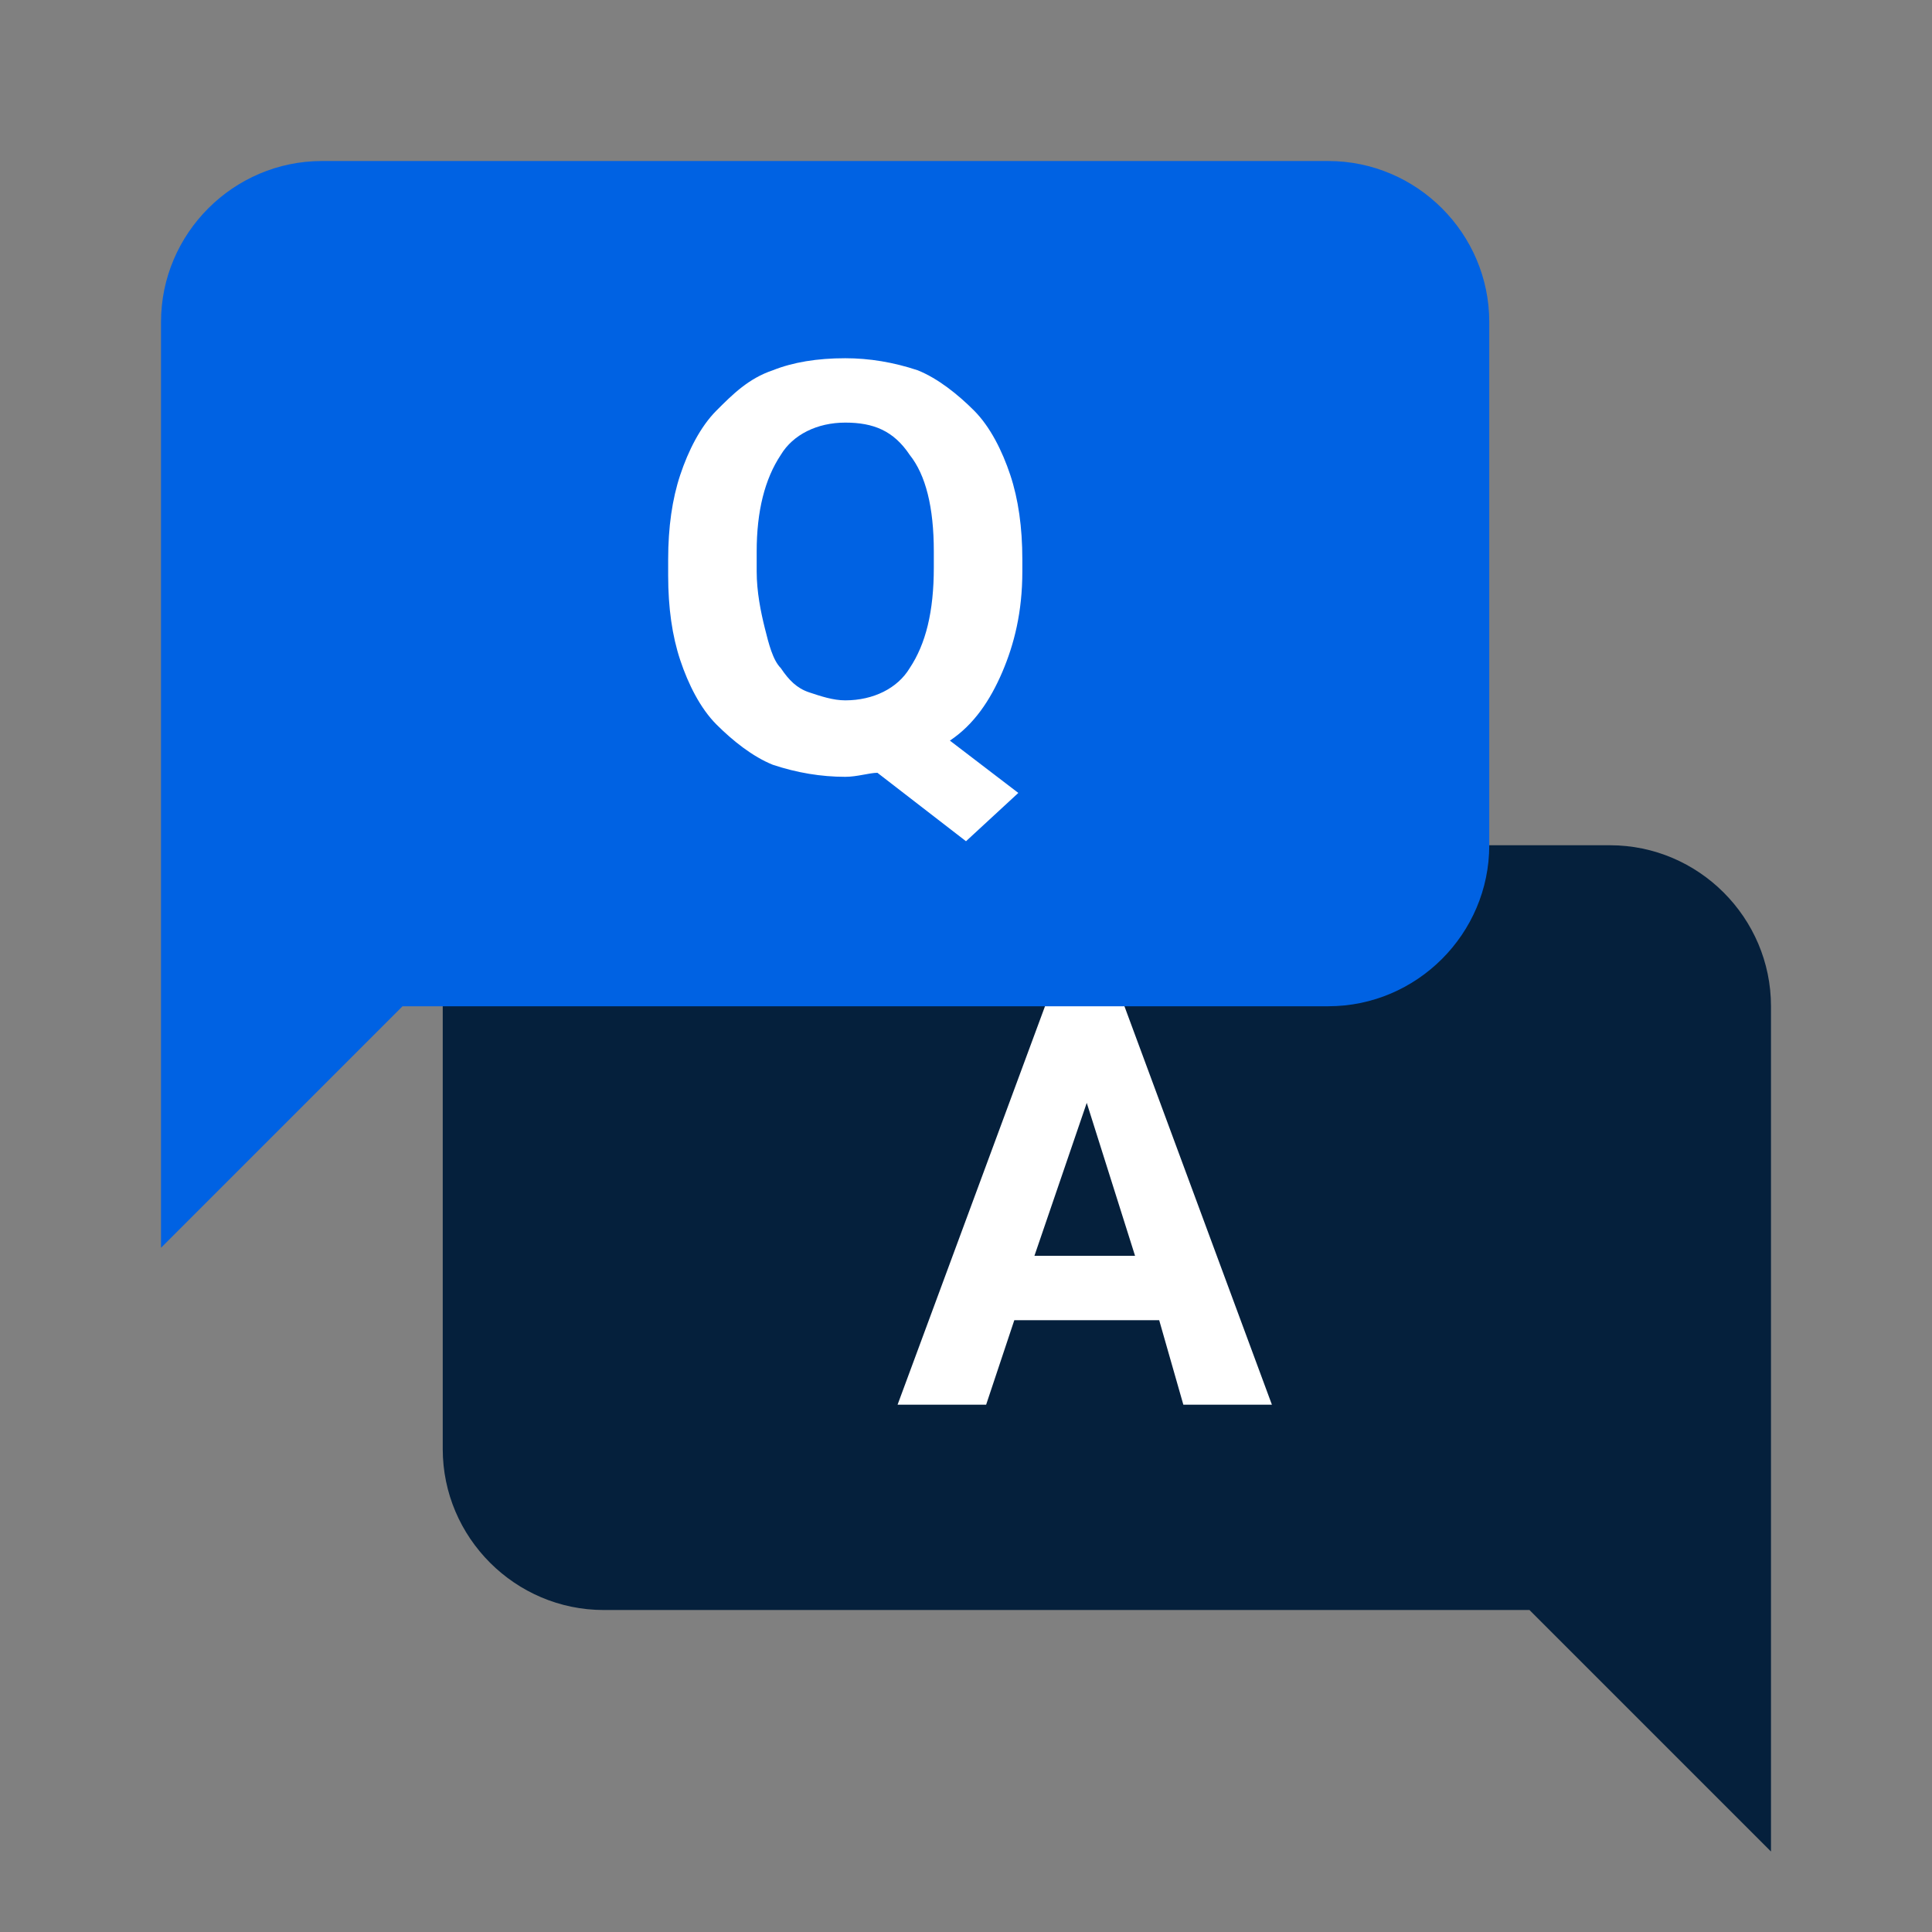
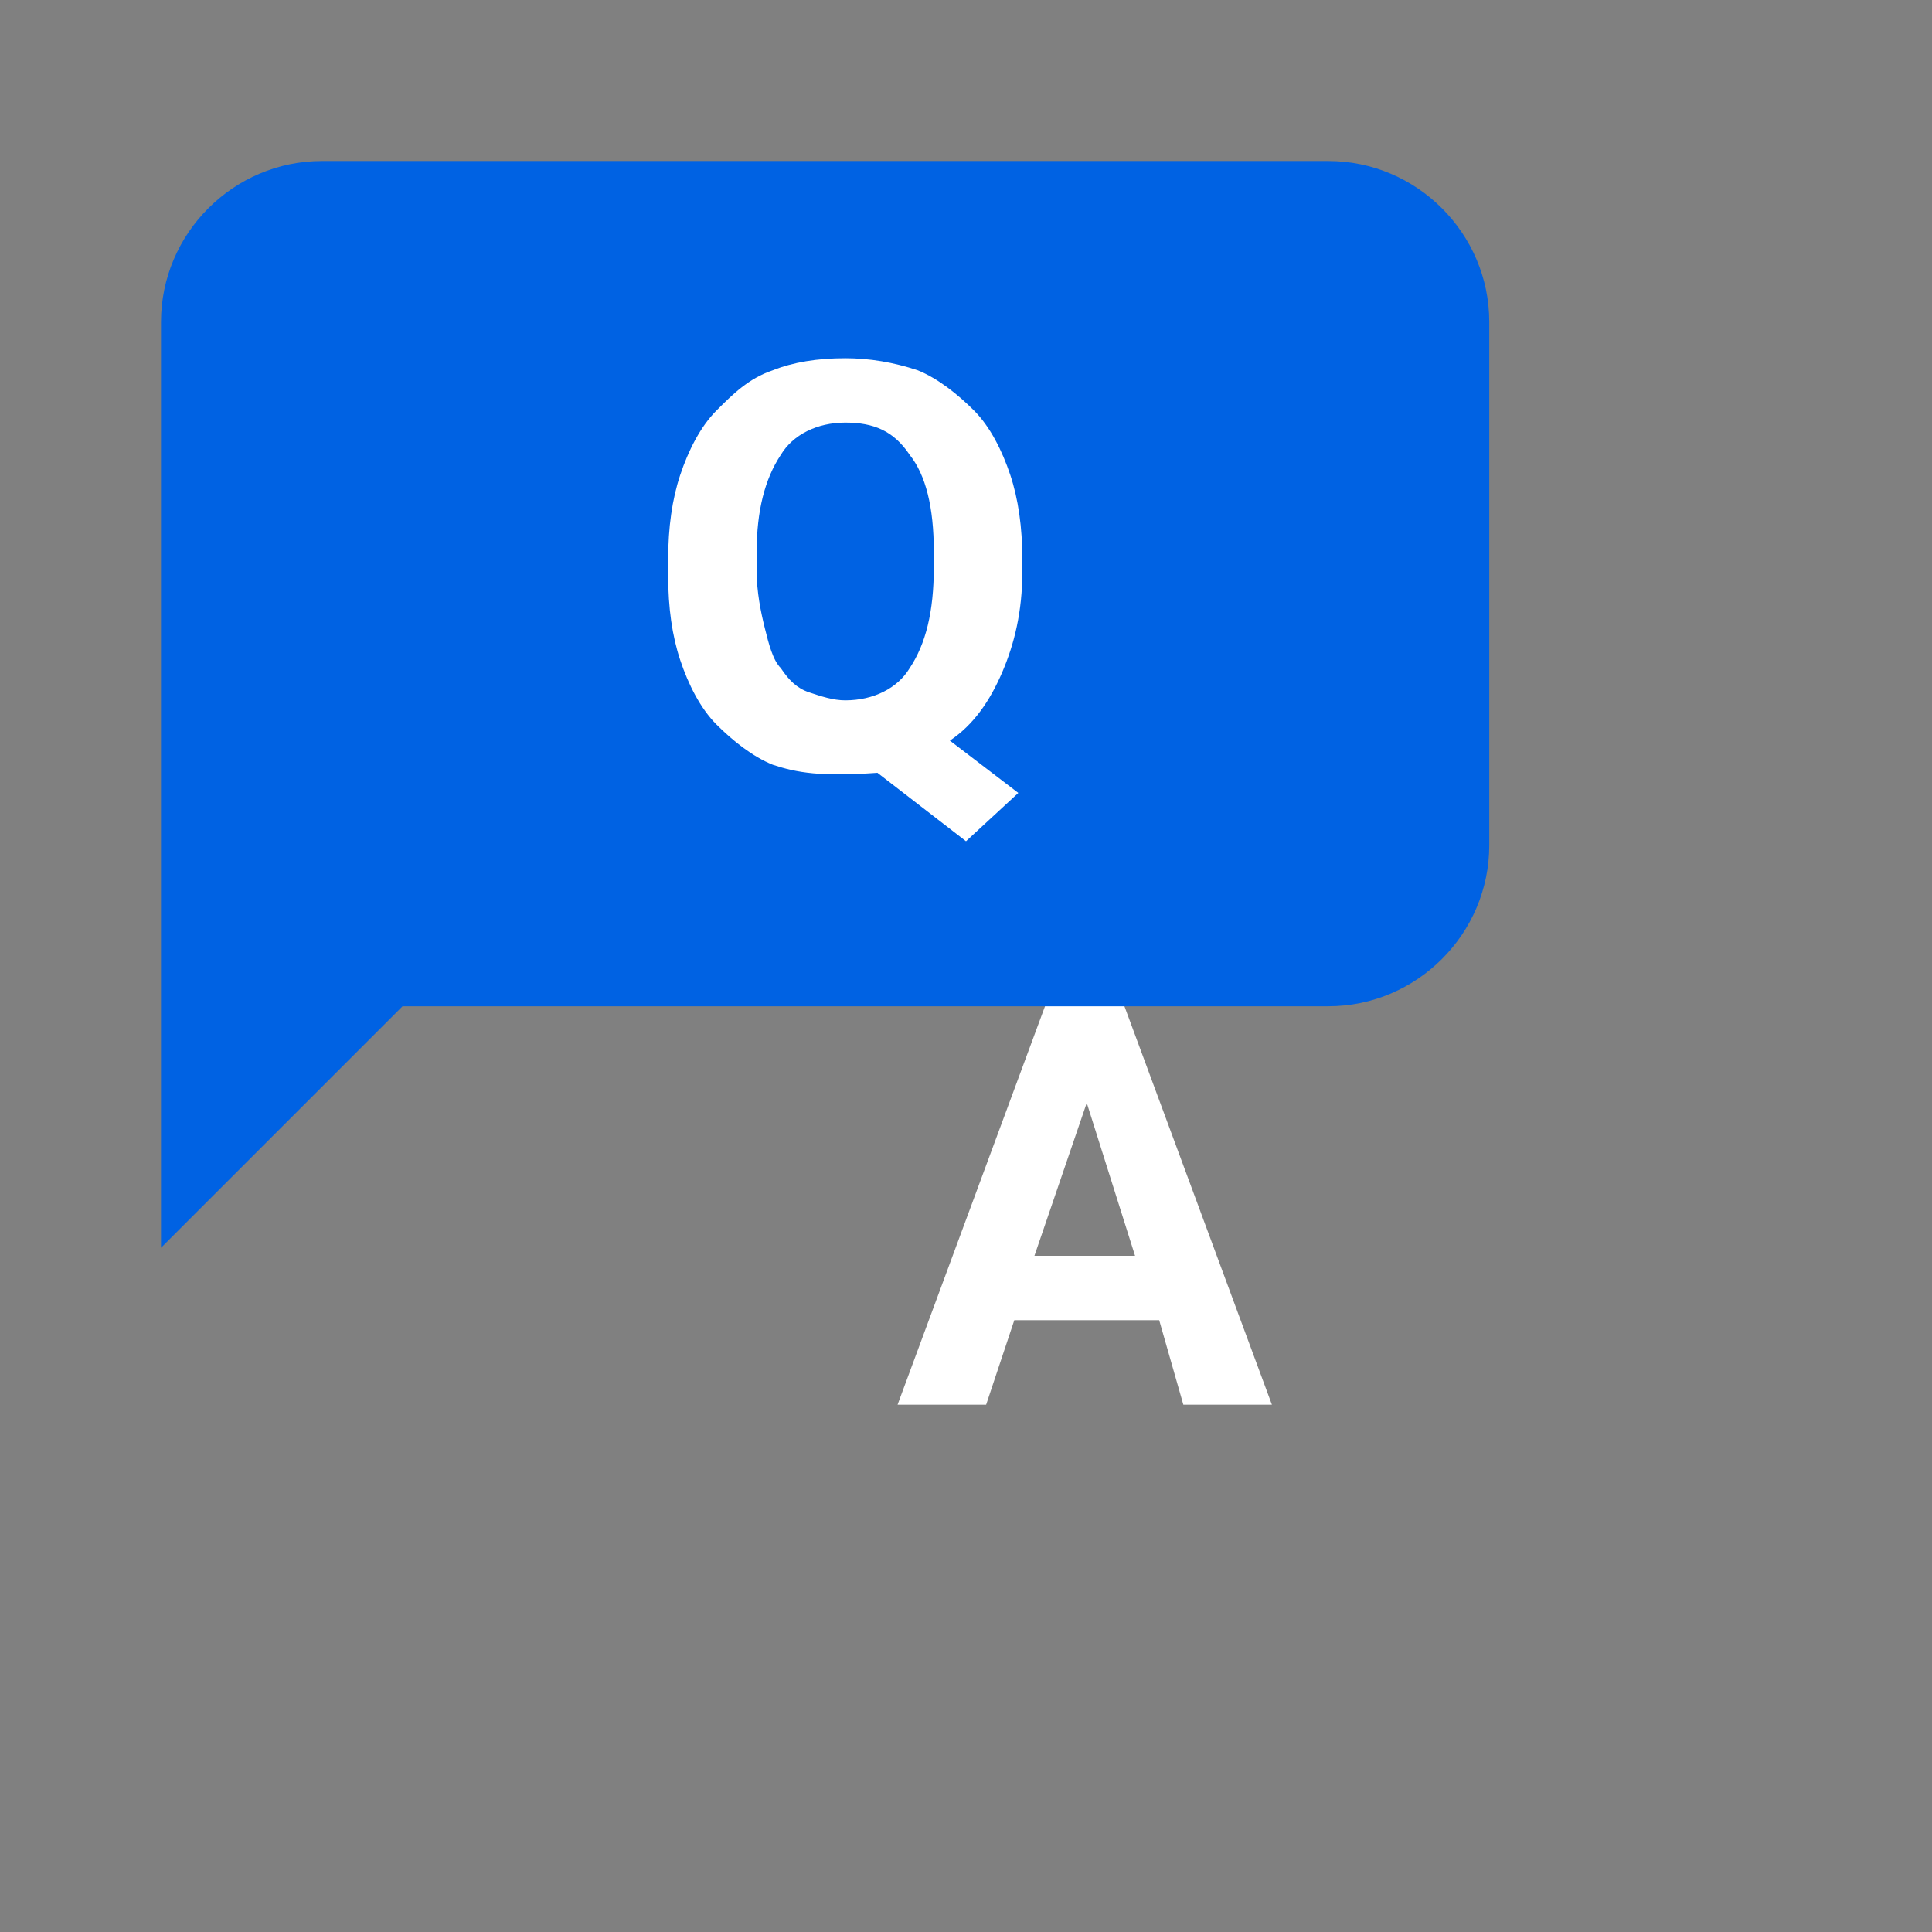
<svg xmlns="http://www.w3.org/2000/svg" width="50" height="50" viewBox="0 0 50 50" fill="none">
  <rect x="0" y="0" width="50" height="50" fill="#808080" stroke="none" />
-   <path d="M15.625 41.667H39.583L45.833 47.917V26.042C45.833 23.75 43.958 21.875 41.667 21.875H15.625C13.333 21.875 11.458 23.75 11.458 26.042V37.5C11.458 39.792 13.333 41.667 15.625 41.667Z" fill="#05203C" />
  <path d="M30 34.167H26.25L25.521 36.354H23.229L27.083 25.938H29.062L32.917 36.354H30.625L30 34.167ZM26.771 32.5H29.375L28.125 28.542L26.771 32.5Z" fill="white" />
  <path d="M34.375 26.042H10.417L4.167 32.292V8.333C4.167 6.042 6.042 4.167 8.333 4.167H34.375C36.667 4.167 38.542 6.042 38.542 8.333V21.875C38.542 24.167 36.667 26.042 34.375 26.042Z" fill="#0062E3" />
-   <path d="M26.458 14.792C26.458 15.833 26.25 16.667 25.938 17.396C25.625 18.125 25.208 18.75 24.583 19.167L26.354 20.521L25 21.771L22.708 20C22.5 20 22.188 20.104 21.875 20.104C21.25 20.104 20.625 20 20 19.792C19.479 19.583 18.958 19.167 18.542 18.75C18.125 18.333 17.812 17.708 17.604 17.083C17.396 16.458 17.292 15.729 17.292 14.896V14.479C17.292 13.646 17.396 12.917 17.604 12.292C17.812 11.667 18.125 11.042 18.542 10.625C18.958 10.208 19.375 9.792 20 9.583C20.521 9.375 21.146 9.271 21.875 9.271C22.5 9.271 23.125 9.375 23.75 9.583C24.271 9.792 24.792 10.208 25.208 10.625C25.625 11.042 25.938 11.667 26.146 12.292C26.354 12.917 26.458 13.646 26.458 14.479V14.792ZM24.167 14.271C24.167 13.125 23.958 12.292 23.542 11.771C23.125 11.146 22.604 10.937 21.875 10.937C21.146 10.937 20.521 11.25 20.208 11.771C19.792 12.396 19.583 13.229 19.583 14.271V14.792C19.583 15.312 19.688 15.833 19.792 16.25C19.896 16.667 20 17.083 20.208 17.292C20.417 17.604 20.625 17.812 20.938 17.917C21.25 18.021 21.562 18.125 21.875 18.125C22.604 18.125 23.229 17.812 23.542 17.292C23.958 16.667 24.167 15.833 24.167 14.687V14.271Z" fill="white" />
+   <path d="M26.458 14.792C26.458 15.833 26.25 16.667 25.938 17.396C25.625 18.125 25.208 18.75 24.583 19.167L26.354 20.521L25 21.771L22.708 20C21.25 20.104 20.625 20 20 19.792C19.479 19.583 18.958 19.167 18.542 18.75C18.125 18.333 17.812 17.708 17.604 17.083C17.396 16.458 17.292 15.729 17.292 14.896V14.479C17.292 13.646 17.396 12.917 17.604 12.292C17.812 11.667 18.125 11.042 18.542 10.625C18.958 10.208 19.375 9.792 20 9.583C20.521 9.375 21.146 9.271 21.875 9.271C22.5 9.271 23.125 9.375 23.75 9.583C24.271 9.792 24.792 10.208 25.208 10.625C25.625 11.042 25.938 11.667 26.146 12.292C26.354 12.917 26.458 13.646 26.458 14.479V14.792ZM24.167 14.271C24.167 13.125 23.958 12.292 23.542 11.771C23.125 11.146 22.604 10.937 21.875 10.937C21.146 10.937 20.521 11.25 20.208 11.771C19.792 12.396 19.583 13.229 19.583 14.271V14.792C19.583 15.312 19.688 15.833 19.792 16.25C19.896 16.667 20 17.083 20.208 17.292C20.417 17.604 20.625 17.812 20.938 17.917C21.25 18.021 21.562 18.125 21.875 18.125C22.604 18.125 23.229 17.812 23.542 17.292C23.958 16.667 24.167 15.833 24.167 14.687V14.271Z" fill="white" />
</svg>